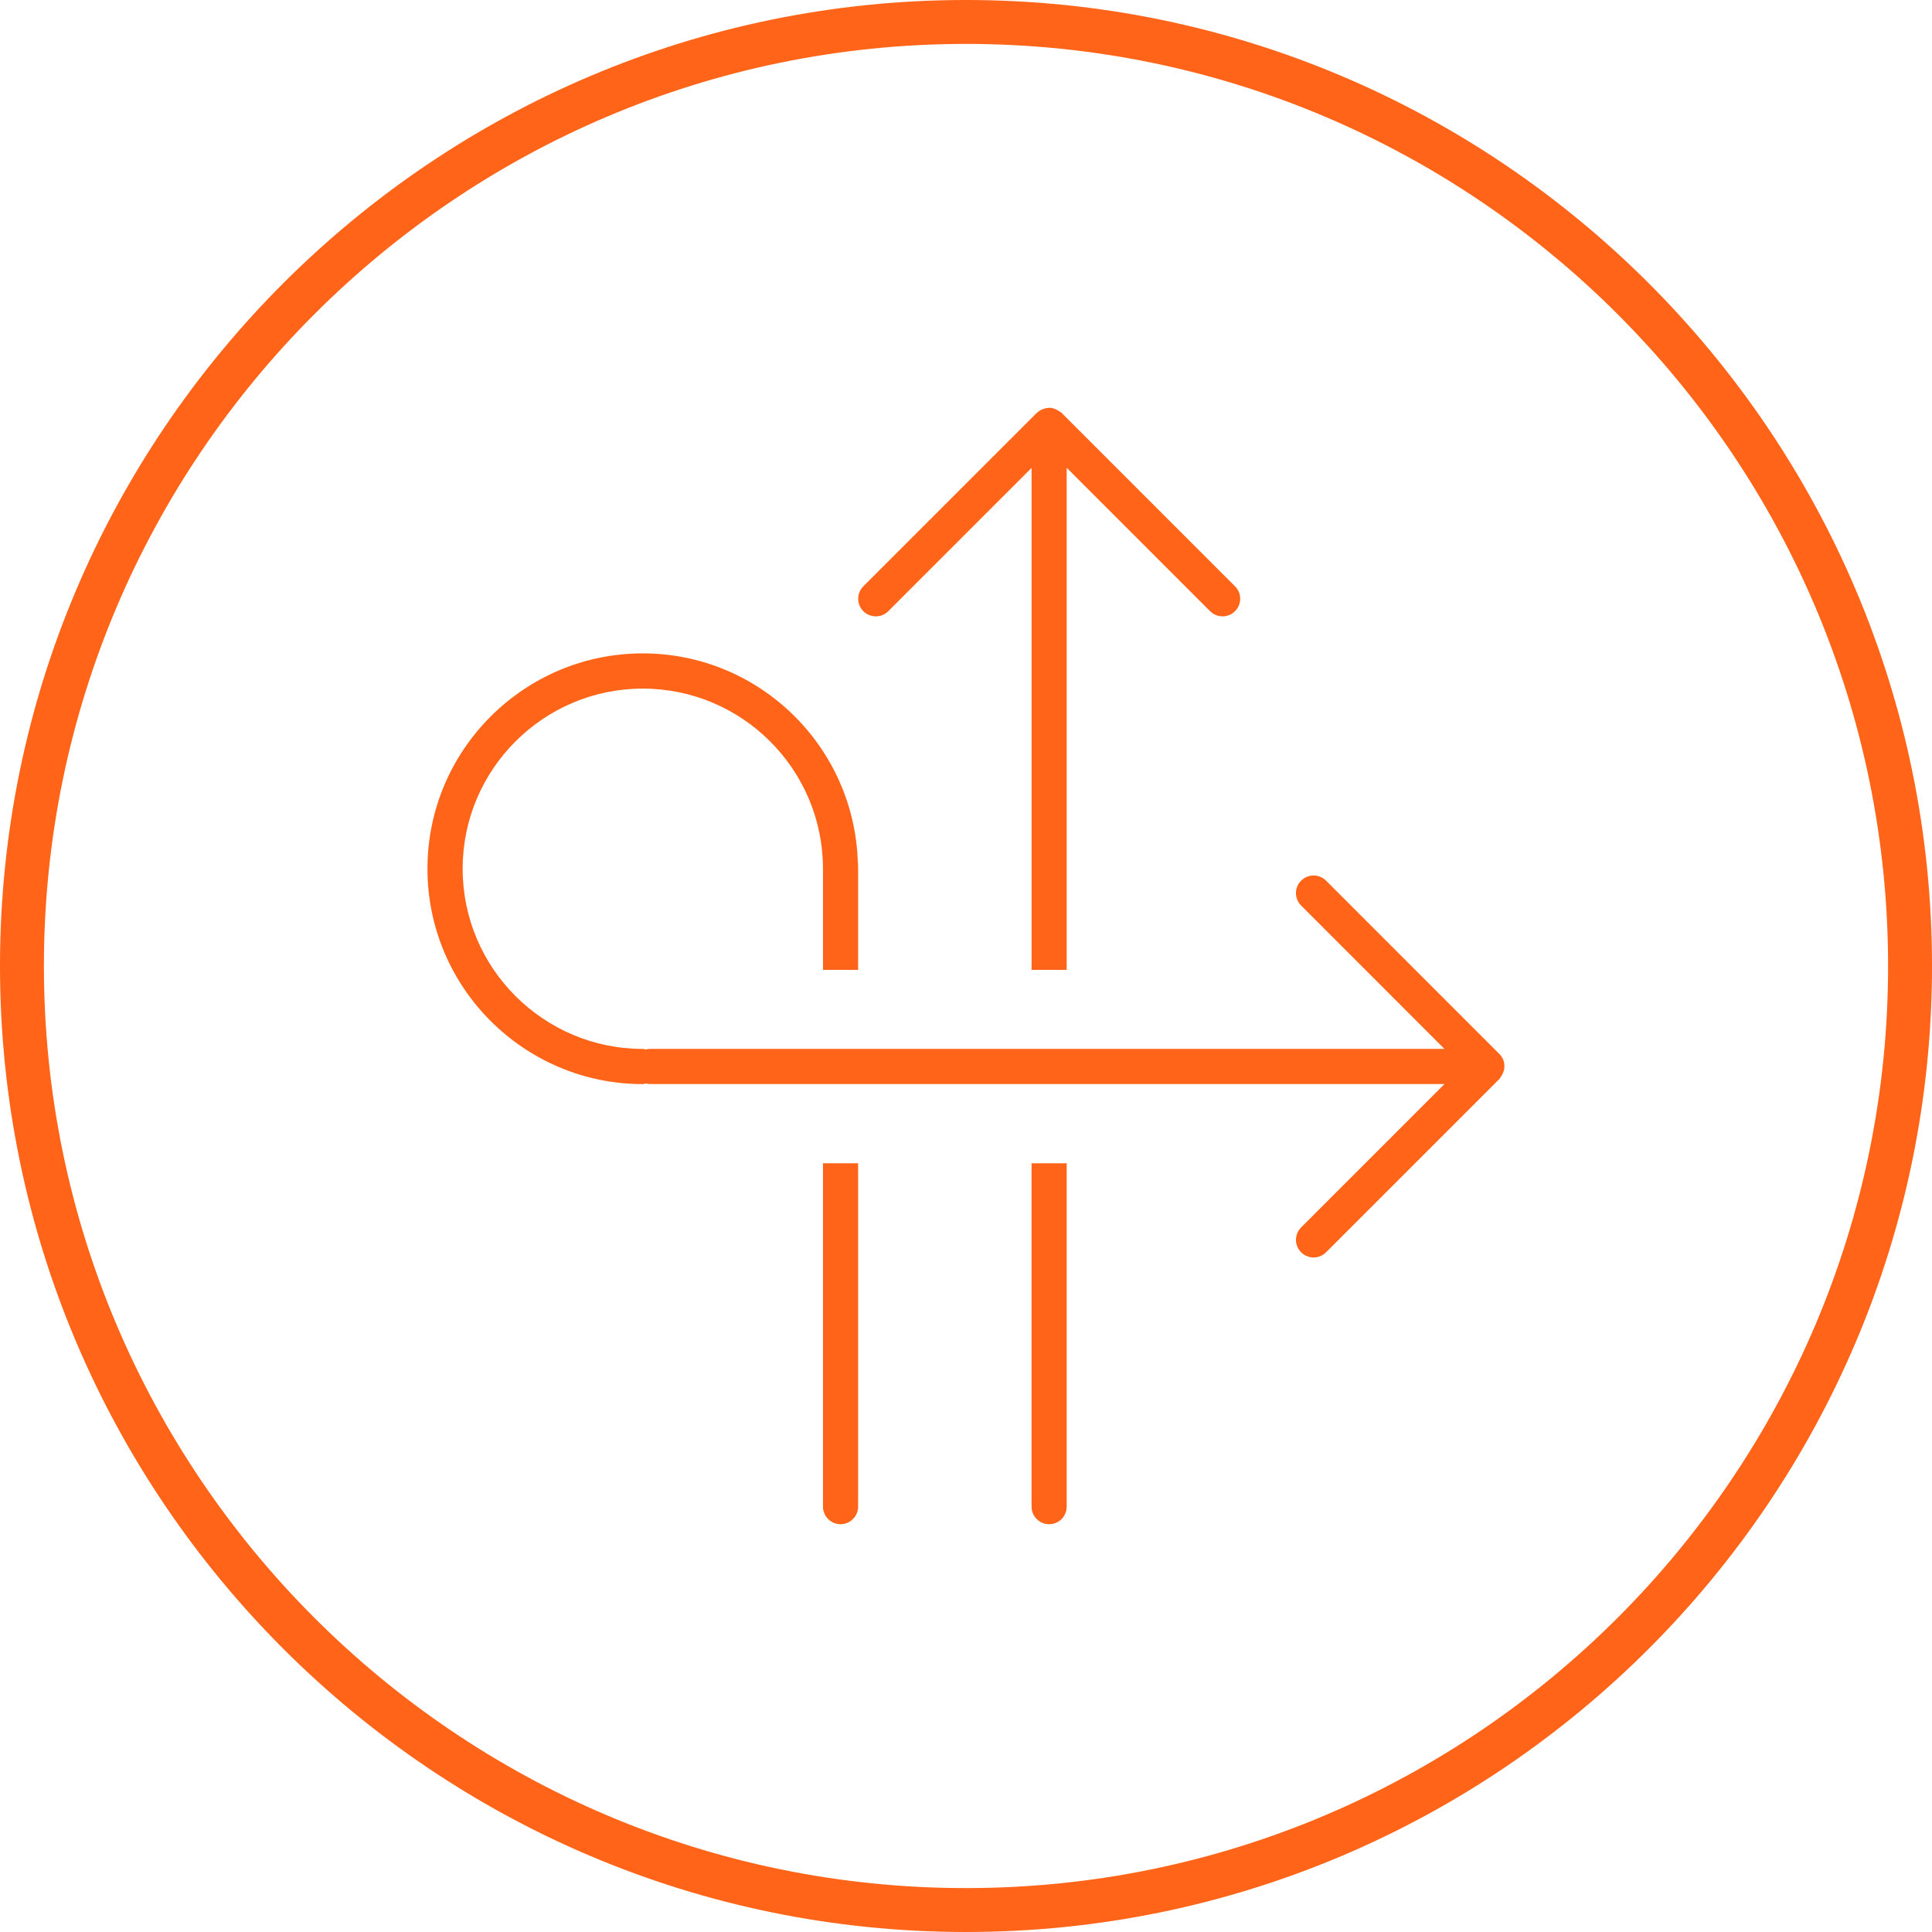
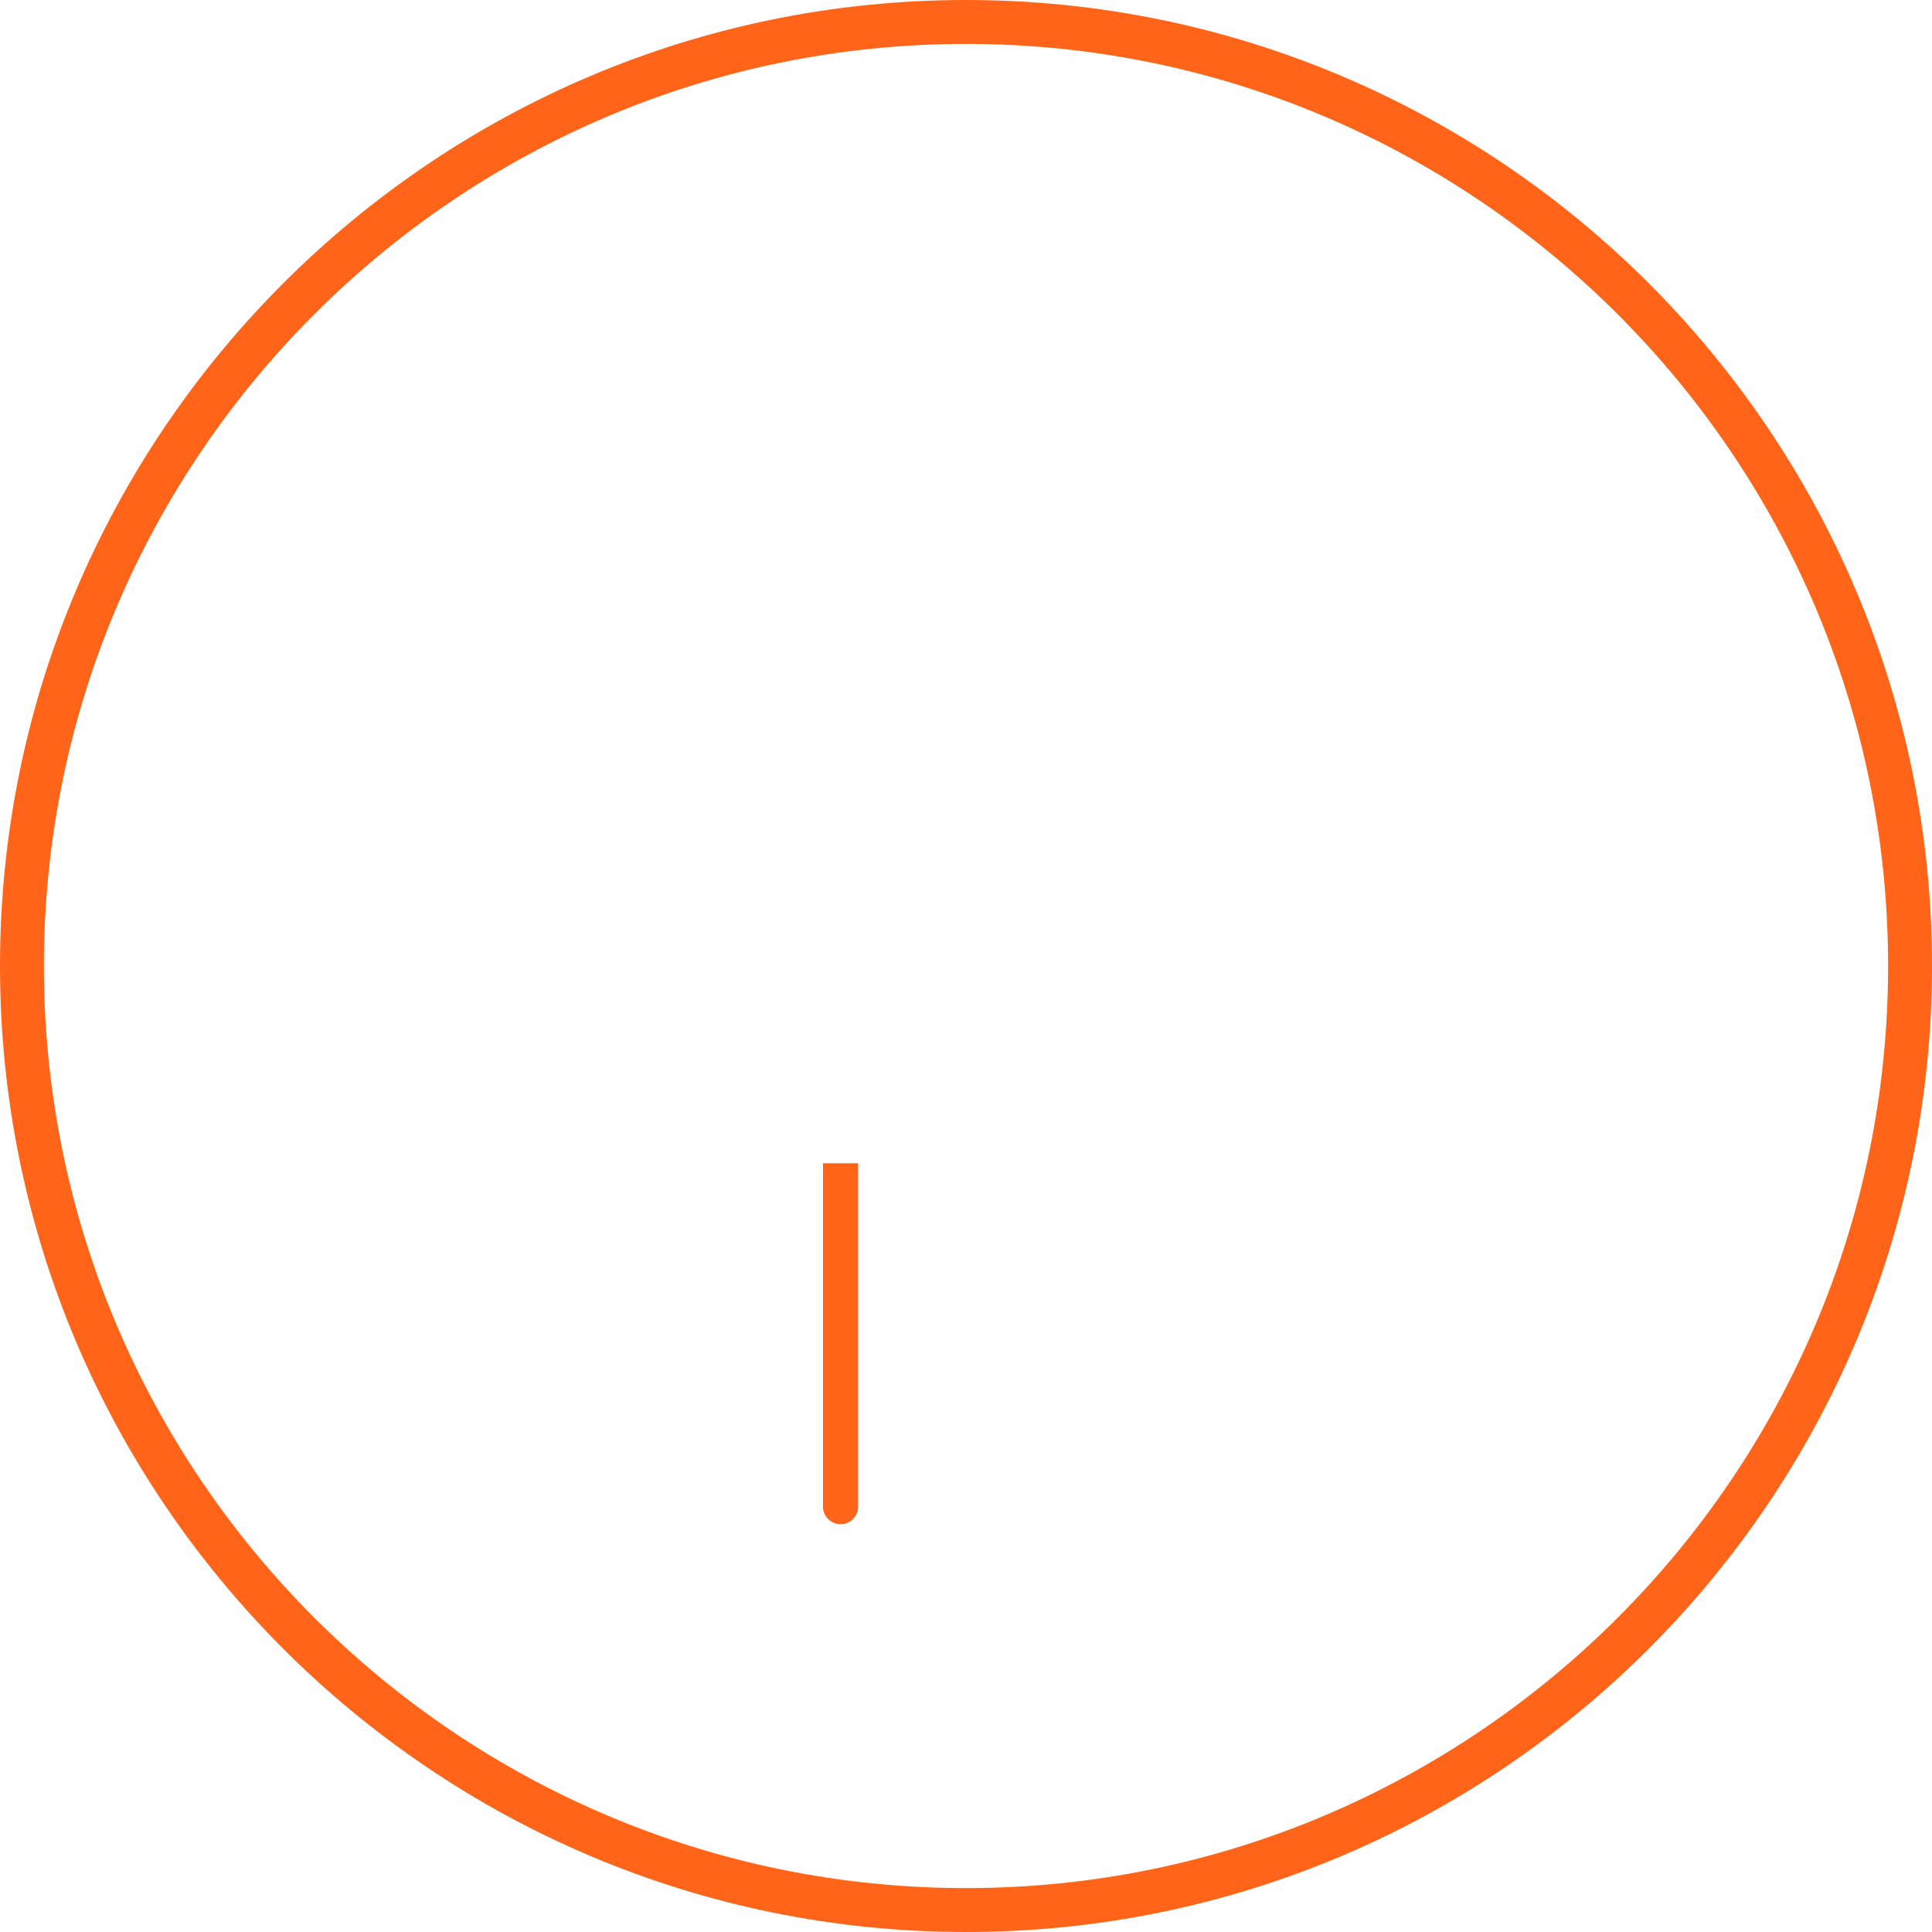
<svg xmlns="http://www.w3.org/2000/svg" width="88px" height="88px" viewBox="0 0 88 88" version="1.1">
  <title>Icons / Customer Experience</title>
  <desc>Created with Sketch.</desc>
  <g id="Icons-/-Customer-Experience" stroke="none" stroke-width="1" fill="none" fill-rule="evenodd">
    <g id="Customer-Experience" transform="translate(-0, 0)" fill="#FF6418">
      <path d="M44,2 C20.841,2 2,20.841 2,44 C2,67.159 20.841,86 44,86 C67.159,86 86,67.159 86,44 C86,20.841 67.159,2 44,2 M44,88 C19.738,88 0,68.262 0,44 C0,19.738 19.738,0 44,0 C68.262,0 88,19.738 88,44 C88,68.262 68.262,88 44,88" id="Fill-1" />
-       <path d="M39.892,28.074 C40.097,28.074 40.302,27.996 40.459,27.84 L46.987,21.312 L46.987,44.176 L48.586,44.176 L48.586,21.306 L55.119,27.84 C55.433,28.152 55.939,28.152 56.253,27.84 C56.567,27.526 56.567,27.018 56.253,26.705 L48.359,18.81 C48.358,18.808 48.358,18.806 48.357,18.805 C48.324,18.773 48.275,18.754 48.235,18.726 C48.103,18.636 47.953,18.573 47.789,18.573 C47.779,18.573 47.769,18.579 47.758,18.579 C47.715,18.582 47.667,18.588 47.626,18.595 C47.604,18.599 47.584,18.611 47.563,18.618 C47.522,18.63 47.482,18.64 47.444,18.659 C47.372,18.692 47.306,18.735 47.247,18.79 C47.24,18.798 47.23,18.8 47.222,18.807 L39.325,26.705 C39.011,27.018 39.011,27.526 39.325,27.84 C39.482,27.996 39.687,28.074 39.892,28.074" id="Fill-3" />
-       <path d="M46.986,68.626 C46.986,69.065 47.346,69.426 47.786,69.426 C48.236,69.426 48.586,69.065 48.586,68.626 L48.586,52.985 L46.986,52.985 L46.986,68.626 Z" id="Fill-5" />
      <path d="M37.486,68.626 C37.486,69.065 37.846,69.426 38.286,69.426 C38.725,69.426 39.086,69.065 39.086,68.626 L39.086,52.985 L37.486,52.985 L37.486,68.626 Z" id="Fill-7" />
-       <path d="M68.382,49.016 C68.481,48.868 68.532,48.702 68.522,48.53 C68.519,48.477 68.514,48.422 68.507,48.376 C68.499,48.345 68.486,48.319 68.476,48.29 C68.472,48.283 68.47,48.275 68.467,48.267 L68.466,48.266 C68.427,48.166 68.366,48.086 68.296,48.006 C68.292,48.002 68.287,48 68.283,47.997 L60.4,40.113 C60.087,39.8 59.579,39.8 59.265,40.113 C58.951,40.426 58.951,40.934 59.265,41.247 L65.792,47.776 L48.586,47.776 L46.986,47.776 L39.086,47.776 L37.486,47.776 L29.597,47.776 C29.536,47.776 29.486,47.786 29.437,47.796 C29.429,47.797 29.424,47.802 29.417,47.803 C29.37,47.795 29.328,47.776 29.279,47.776 C24.755,47.776 21.073,44.094 21.073,39.57 C21.073,35.045 24.755,31.365 29.279,31.365 C33.804,31.365 37.485,35.045 37.485,39.57 C37.485,39.573 37.486,39.576 37.486,39.579 L37.486,44.176 L39.086,44.176 L39.086,39.578 C39.086,39.575 39.088,39.573 39.088,39.57 C39.088,39.537 39.083,39.504 39.083,39.471 C39.082,39.405 39.083,39.336 39.076,39.276 C39.075,39.27 39.072,39.266 39.072,39.26 C38.906,33.995 34.583,29.761 29.279,29.761 C23.87,29.761 19.47,34.162 19.47,39.57 C19.47,44.979 23.87,49.379 29.279,49.379 C29.329,49.379 29.374,49.36 29.421,49.35 C29.427,49.352 29.431,49.355 29.437,49.356 C29.486,49.366 29.536,49.376 29.597,49.376 L37.486,49.376 L39.086,49.376 L46.986,49.376 L48.586,49.376 L65.795,49.376 L59.265,55.907 C58.951,56.22 58.951,56.728 59.265,57.041 C59.422,57.198 59.627,57.276 59.832,57.276 C60.037,57.276 60.242,57.198 60.4,57.041 L68.291,49.15 C68.292,49.149 68.295,49.148 68.296,49.146 C68.331,49.106 68.353,49.059 68.382,49.016" id="Fill-9" />
    </g>
  </g>
</svg>